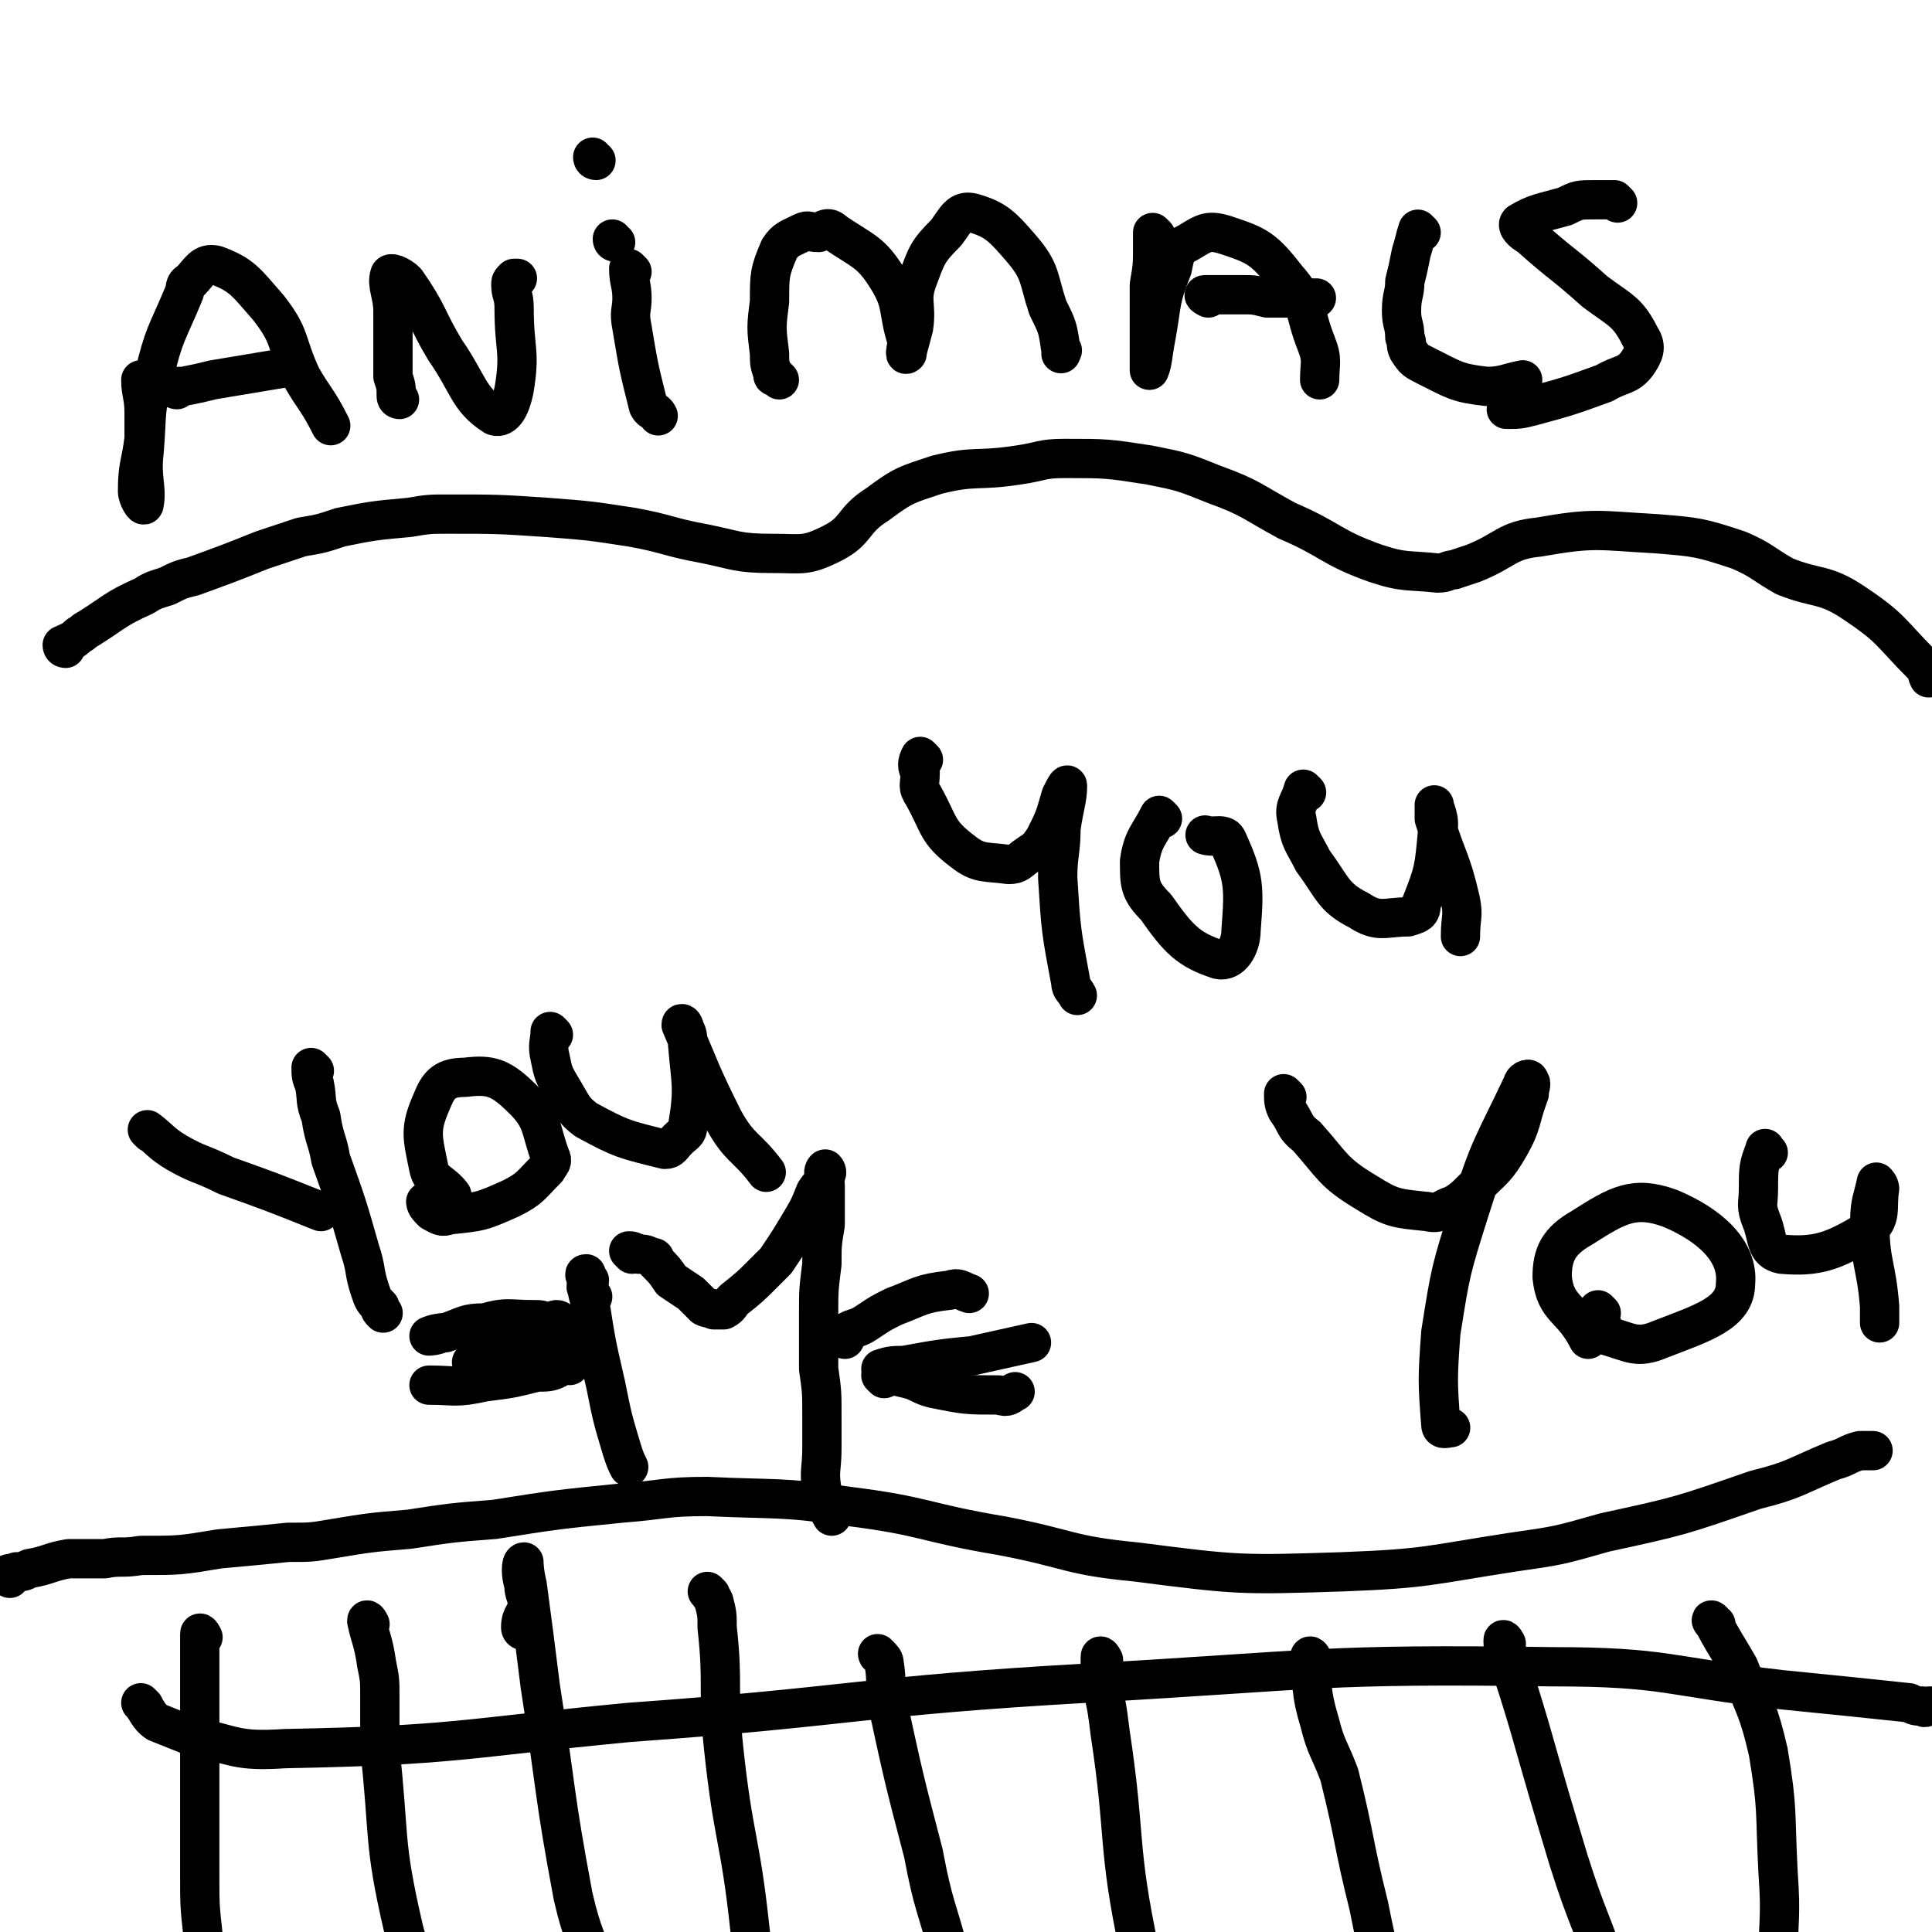
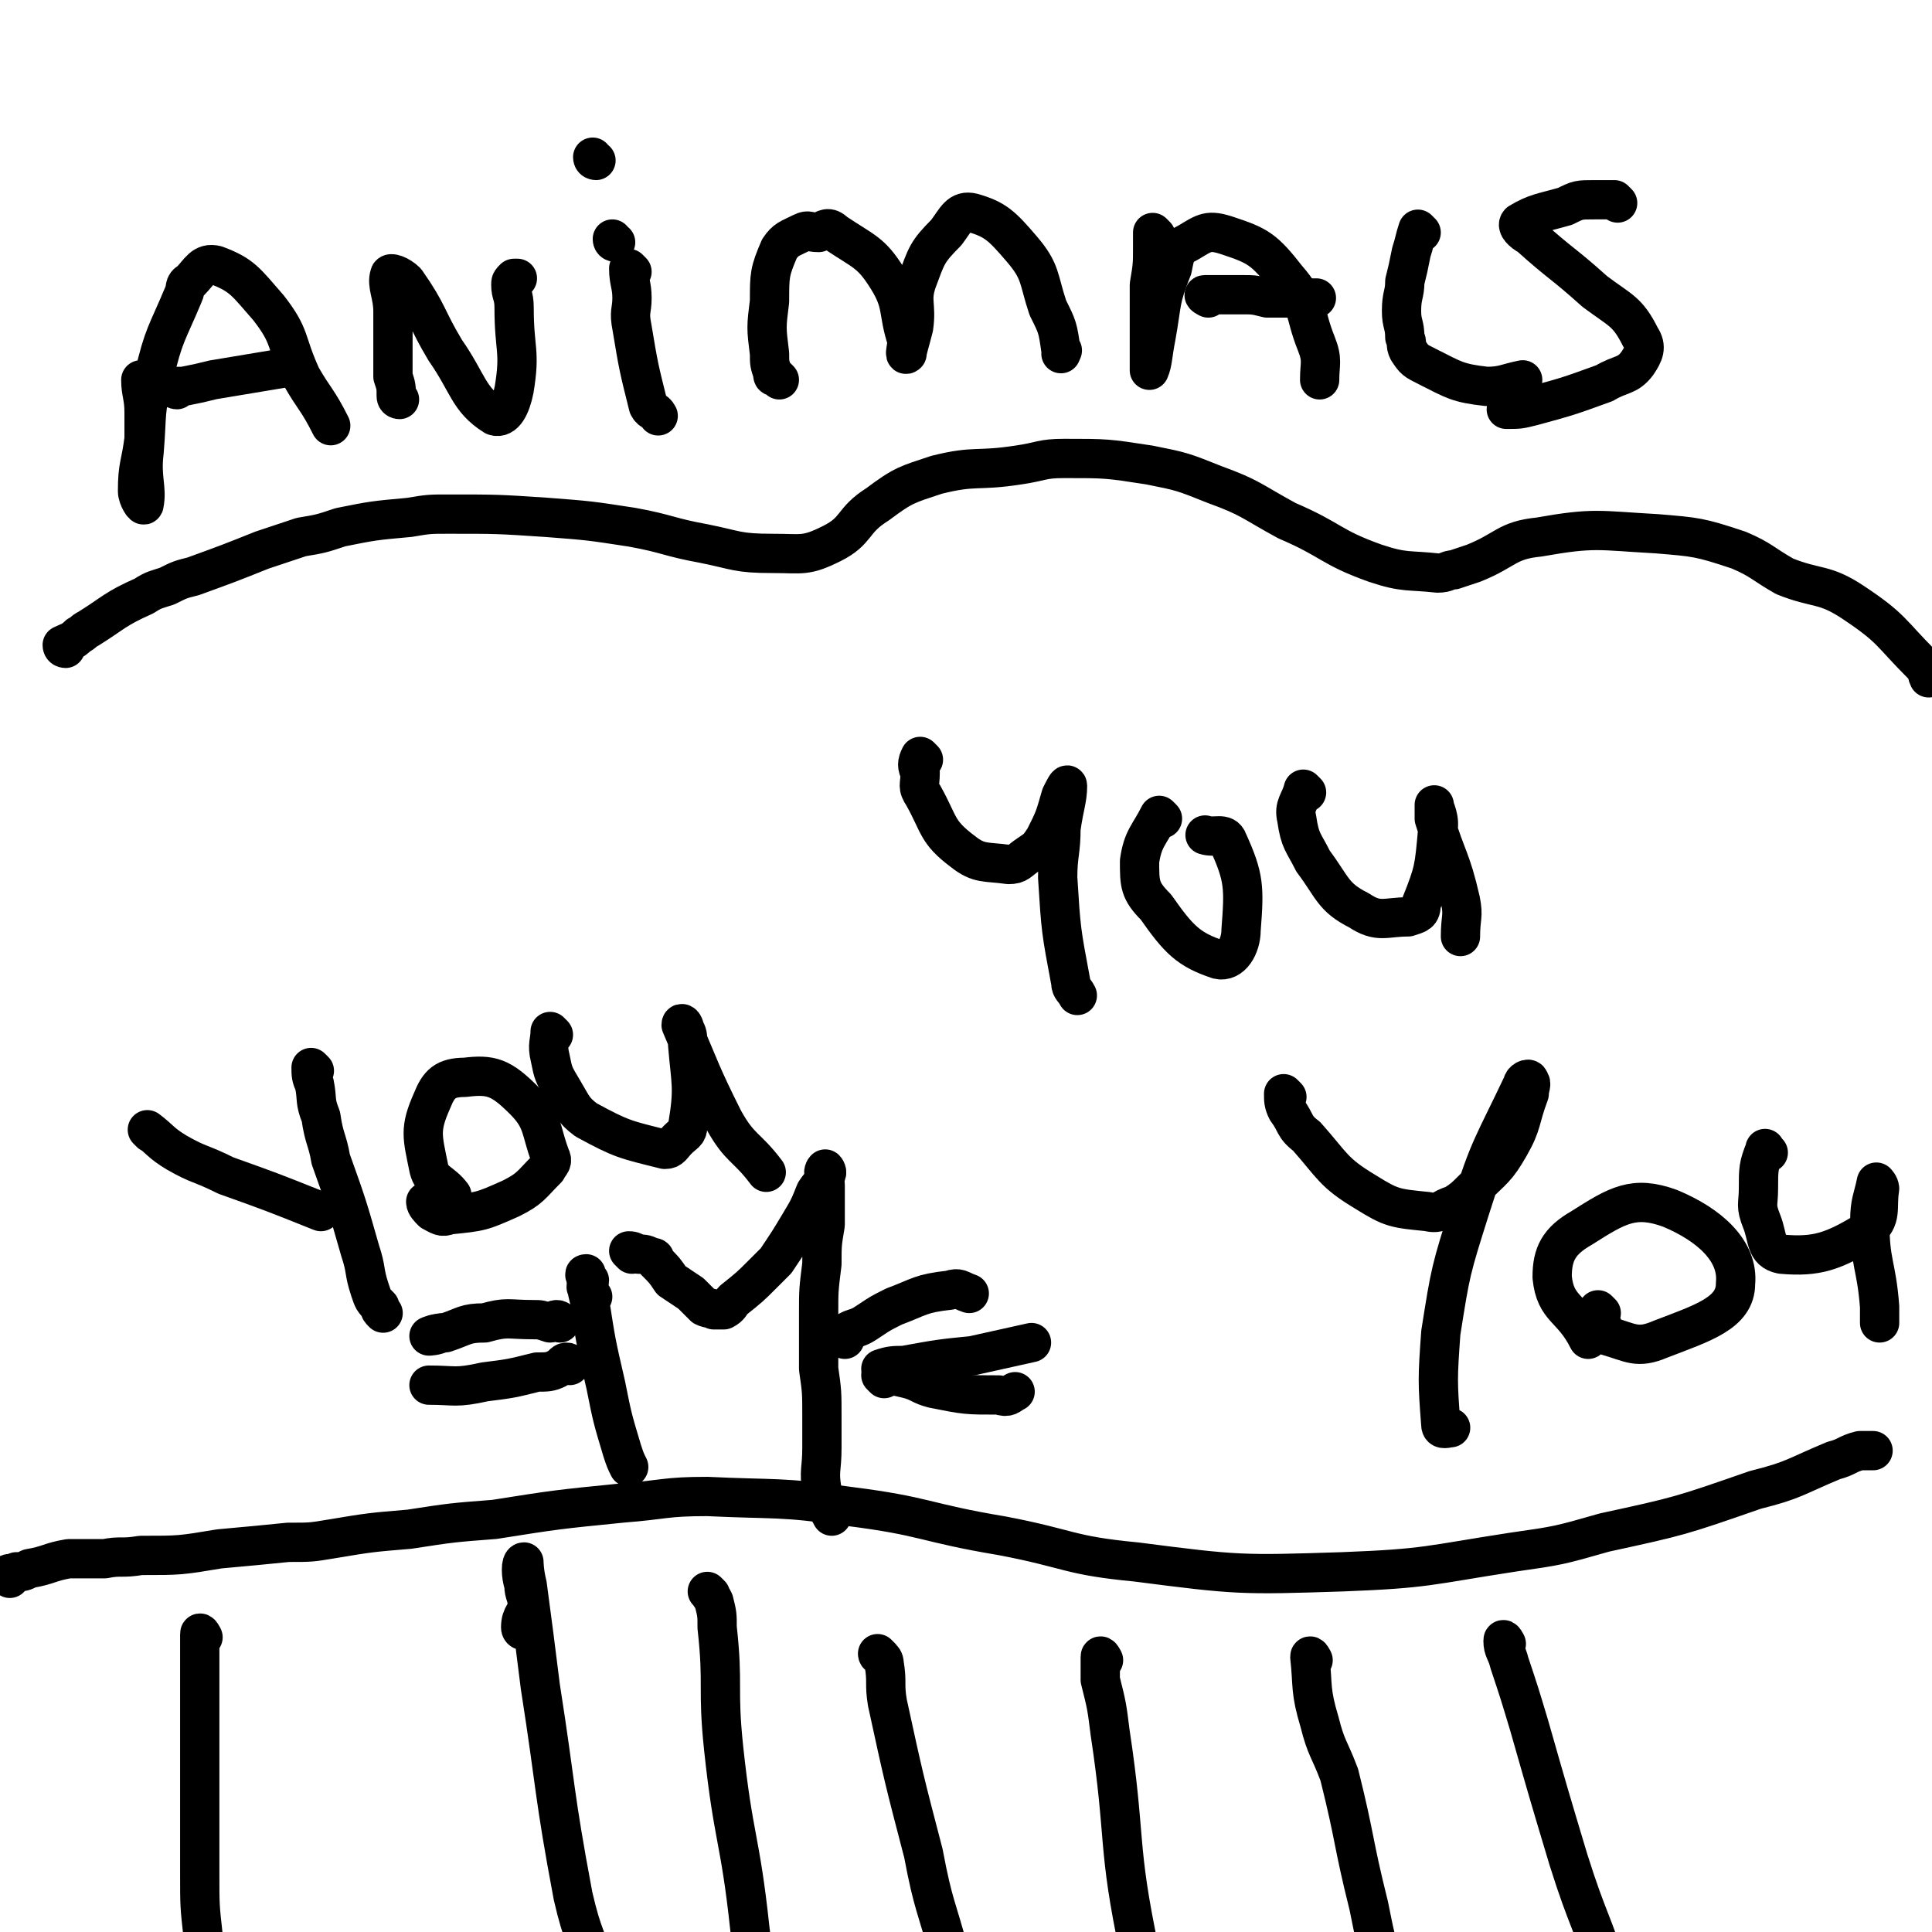
<svg xmlns="http://www.w3.org/2000/svg" viewBox="0 0 590 590" version="1.1">
  <g fill="none" stroke="#000000" stroke-width="12" stroke-linecap="round" stroke-linejoin="round">
    <path d="M3,482c0,0 -1,-1 -1,-1 1,-1 2,0 3,-1 2,0 2,0 4,-1 6,-1 6,-2 12,-3 6,0 6,0 11,0 5,-1 5,0 11,-1 12,0 12,0 24,-2 11,-1 11,-1 21,-2 7,0 7,0 13,-1 12,-2 12,-2 24,-3 13,-2 13,-2 26,-3 19,-3 19,-3 39,-5 13,-1 13,-2 26,-2 21,1 22,0 43,3 24,3 23,5 47,9 21,4 20,6 41,8 31,4 32,4 63,3 26,-1 26,-2 52,-6 14,-2 14,-2 28,-6 23,-5 23,-5 46,-13 12,-3 12,-4 24,-9 4,-1 4,-2 8,-3 2,0 2,0 4,0 " />
    <path d="M62,500c0,0 -1,-2 -1,-1 0,5 0,6 0,13 0,8 0,8 0,17 0,10 0,10 0,21 0,11 0,11 0,22 0,10 0,10 1,19 1,7 1,7 3,14 0,2 1,2 2,3 " />
-     <path d="M113,496c0,0 -1,-2 -1,-1 1,5 2,6 3,13 1,5 1,5 1,10 0,8 0,8 0,16 3,27 1,28 7,54 2,9 4,9 8,17 1,1 1,1 2,1 " />
    <path d="M160,498c0,0 -1,0 -1,-1 0,-4 2,-4 2,-7 0,-3 -1,-3 -1,-6 -1,-3 -1,-7 0,-7 0,0 0,3 1,7 2,15 2,15 4,31 5,32 4,32 10,64 3,13 4,12 8,25 " />
    <path d="M217,487c0,0 -1,-1 -1,-1 0,0 1,1 2,3 1,4 1,4 1,8 2,18 0,18 2,37 3,28 5,27 8,55 1,7 0,7 1,14 " />
    <path d="M269,506c0,0 -1,-1 -1,-1 0,1 2,1 2,3 1,6 0,6 1,12 5,23 5,23 11,46 3,16 4,16 8,31 " />
    <path d="M337,507c0,0 -1,-2 -1,-1 0,3 0,4 0,7 2,8 2,8 3,16 5,33 2,34 9,67 2,11 4,11 10,21 1,2 2,1 4,3 0,0 0,0 0,0 " />
    <path d="M401,507c0,0 -1,-2 -1,-1 1,9 0,10 3,20 2,8 3,8 6,16 5,20 4,20 9,40 2,10 2,10 5,20 4,14 3,15 8,28 2,5 3,4 5,8 " />
    <path d="M460,502c0,0 -1,-2 -1,-1 0,3 1,3 2,7 3,9 3,9 6,19 6,21 6,21 12,41 6,19 7,18 13,37 0,0 0,0 0,0 " />
-     <path d="M524,496c-1,0 -2,-2 -1,-1 3,6 4,7 8,14 5,13 6,13 9,26 3,18 2,18 3,37 1,14 0,14 0,27 " />
-     <path d="M44,521c0,0 -1,-1 -1,-1 2,2 2,4 5,6 5,2 5,2 10,4 14,3 14,5 29,4 52,-1 53,-3 105,-8 70,-5 70,-8 140,-12 71,-4 71,-6 142,-5 35,0 35,3 70,7 20,2 20,2 39,4 2,1 2,1 4,1 1,1 1,0 2,0 1,0 1,0 1,0 " />
    <path d="M46,346c0,0 -1,-1 -1,-1 4,3 4,4 9,7 7,4 7,3 15,7 14,5 14,5 29,11 " />
    <path d="M96,327c0,0 -1,-1 -1,-1 0,2 0,3 1,5 1,5 0,5 2,10 1,7 2,7 3,13 5,14 5,14 9,28 2,6 1,6 3,12 1,3 1,3 3,5 0,1 0,1 1,2 " />
    <path d="M131,368c0,0 -1,-1 -1,-1 0,1 1,2 2,3 2,1 3,2 5,1 10,-1 10,-1 19,-5 6,-3 6,-4 11,-9 1,-2 2,-2 1,-4 -3,-8 -2,-11 -8,-17 -7,-7 -10,-8 -18,-7 -6,0 -8,2 -10,7 -4,9 -3,11 -1,21 1,4 4,4 7,8 " />
    <path d="M169,316c0,0 -1,-1 -1,-1 0,3 -1,4 0,8 1,5 1,5 4,10 3,5 3,6 7,9 11,6 12,6 24,9 2,0 2,-1 4,-3 2,-2 3,-2 3,-4 2,-12 1,-13 0,-25 0,-3 0,-3 -1,-5 0,-1 -1,-2 -1,-1 6,14 6,15 13,29 5,9 7,8 13,16 " />
    <path d="M393,335c0,0 -1,-1 -1,-1 0,2 0,3 1,5 3,4 2,5 6,8 8,9 8,11 18,17 8,5 9,5 19,6 4,1 4,-1 8,-2 3,-2 3,-2 6,-5 6,-6 7,-6 11,-13 4,-7 3,-8 6,-16 0,-2 1,-3 0,-4 0,-1 -2,0 -2,1 -9,19 -10,19 -16,38 -6,19 -6,19 -9,38 -1,14 -1,15 0,28 0,2 2,1 3,1 " />
    <path d="M489,401c0,0 -1,-1 -1,-1 0,1 0,2 1,4 1,2 0,3 2,4 7,2 9,4 16,1 13,-5 23,-8 23,-17 1,-10 -8,-18 -20,-23 -11,-4 -16,-1 -27,6 -7,4 -9,8 -9,15 1,10 6,9 11,19 " />
    <path d="M540,352c-1,0 -1,-2 -1,-1 -2,5 -2,6 -2,12 0,5 -1,5 1,10 2,5 1,9 6,10 11,1 16,-1 26,-7 5,-4 3,-7 4,-13 0,-1 -1,-2 -1,-2 -1,5 -2,6 -2,12 0,13 2,13 3,26 0,2 0,2 0,5 " />
    <path d="M282,232c0,0 -1,-1 -1,-1 -1,2 -1,3 0,5 0,4 -1,4 1,7 5,9 4,11 12,17 5,4 7,3 14,4 3,0 3,-1 6,-3 3,-2 3,-2 5,-5 3,-6 3,-6 5,-13 1,-2 2,-4 2,-3 0,4 -1,6 -2,13 0,7 -1,8 -1,15 1,16 1,16 4,32 0,2 1,2 2,4 " />
    <path d="M355,250c0,0 -1,-1 -1,-1 -3,6 -5,7 -6,14 0,7 0,9 5,14 7,10 10,13 19,16 4,1 7,-4 7,-9 1,-13 1,-16 -4,-27 -1,-3 -4,-1 -7,-2 " />
    <path d="M399,242c0,0 -1,-1 -1,-1 -1,4 -3,5 -2,9 1,7 2,7 5,13 6,8 6,11 14,15 6,4 8,2 15,2 3,-1 4,-1 4,-4 4,-10 4,-11 5,-22 1,-4 -1,-7 -1,-8 0,-1 0,2 0,4 4,13 5,12 8,25 1,5 0,5 0,11 " />
    <path d="M20,198c0,0 -1,0 -1,-1 2,-1 3,-1 5,-3 2,-1 1,-1 3,-2 8,-5 8,-6 17,-10 3,-2 4,-2 7,-3 4,-2 4,-2 8,-3 11,-4 11,-4 21,-8 6,-2 6,-2 12,-4 6,-1 6,-1 12,-3 10,-2 10,-2 21,-3 6,-1 6,-1 12,-1 15,0 15,0 30,1 13,1 13,1 26,3 11,2 11,3 22,5 10,2 10,3 21,3 9,0 10,1 18,-3 8,-4 6,-7 14,-12 8,-6 9,-6 18,-9 12,-3 12,-1 25,-3 7,-1 7,-2 14,-2 13,0 13,0 26,2 10,2 10,2 20,6 11,4 11,5 22,11 14,6 13,8 27,13 9,3 10,2 19,3 3,0 3,-1 5,-1 3,-1 3,-1 6,-2 10,-4 10,-7 20,-8 17,-3 18,-2 36,-1 12,1 13,1 25,5 7,3 7,4 14,8 10,4 12,2 21,8 12,8 11,9 21,19 2,1 1,2 2,4 " />
    <path d="M44,117c0,0 -1,-1 -1,-1 0,4 1,5 1,10 0,4 0,4 0,8 -1,8 -2,8 -2,16 0,2 2,5 2,4 1,-5 -1,-8 0,-16 1,-12 0,-12 3,-23 3,-13 4,-13 9,-25 1,-2 0,-3 2,-4 3,-3 4,-6 8,-5 8,3 9,5 16,13 7,9 5,10 10,21 4,7 5,7 9,15 0,0 0,0 0,0 " />
    <path d="M54,119c0,0 -1,0 -1,-1 1,0 2,0 3,0 5,-1 5,-1 9,-2 12,-2 12,-2 24,-4 " />
    <path d="M122,122c0,0 -1,0 -1,-1 0,-3 0,-3 -1,-6 0,-3 0,-3 0,-5 0,-7 0,-7 0,-15 0,-5 -2,-8 -1,-11 0,-1 3,0 5,2 7,10 6,11 12,21 7,10 7,15 15,20 3,1 5,-3 6,-8 2,-12 0,-12 0,-25 0,-4 -1,-4 -1,-7 0,-1 0,-1 1,-2 0,0 0,0 1,0 " />
    <path d="M193,83c0,0 -1,-1 -1,-1 0,4 1,5 1,9 0,4 -1,4 0,9 2,12 2,12 5,24 1,2 2,1 3,3 " />
    <path d="M188,74c0,0 -1,0 -1,-1 " />
    <path d="M238,116c0,0 0,0 -1,-1 -1,0 -1,0 -1,-1 -1,-3 -1,-3 -1,-6 -1,-8 -1,-8 0,-16 0,-8 0,-9 3,-16 2,-3 3,-3 7,-5 2,-1 2,0 5,0 2,-1 3,-2 5,0 9,6 11,6 16,14 5,8 3,10 6,19 0,2 -1,5 0,4 0,-1 1,-4 2,-8 1,-7 -1,-8 1,-14 3,-8 3,-9 9,-15 3,-4 4,-7 8,-6 7,2 9,4 15,11 6,7 5,9 8,18 3,6 3,6 4,13 1,0 0,0 0,1 " />
    <path d="M353,72c0,0 -1,-1 -1,-1 0,1 0,2 0,4 0,6 0,6 -1,12 0,11 0,11 0,22 0,2 0,5 0,4 1,-2 1,-5 2,-10 2,-11 1,-11 5,-21 1,-5 1,-6 5,-8 5,-3 6,-4 12,-2 9,3 11,4 18,13 7,8 5,10 9,20 2,5 1,6 1,11 " />
    <path d="M369,91c0,0 -2,-1 -1,-1 4,0 5,0 11,0 4,0 4,0 8,1 4,0 4,0 8,0 4,0 4,0 7,0 " />
    <path d="M434,71c0,0 -1,-1 -1,-1 -1,3 -1,4 -2,7 -1,5 -1,5 -2,9 0,4 -1,4 -1,9 0,4 1,4 1,8 1,2 0,2 1,4 2,3 2,3 6,5 8,4 9,5 18,6 5,0 6,-1 11,-2 " />
    <path d="M494,62c0,0 -1,-1 -1,-1 -3,0 -3,0 -6,0 -5,0 -5,0 -9,2 -7,2 -9,2 -14,5 -1,1 1,3 3,4 10,9 10,8 20,17 8,6 10,6 14,14 2,3 1,5 -1,8 -3,4 -5,3 -10,6 -11,4 -11,4 -22,7 -4,1 -4,1 -8,1 " />
    <path d="M182,49c0,0 -1,0 -1,-1 " />
    <path d="M181,396c0,0 0,0 -1,-1 0,-1 0,-1 -1,-2 0,-1 1,-1 1,-2 -1,-1 -2,-2 -1,-2 0,3 0,4 1,8 2,13 2,13 5,26 2,10 2,10 5,20 1,3 1,3 2,5 " />
    <path d="M193,383c0,0 -1,-1 -1,-1 1,0 1,0 3,1 2,0 2,0 4,1 1,0 1,0 1,1 3,3 3,3 5,6 3,2 3,2 6,4 2,2 2,2 4,4 2,1 2,0 3,1 2,0 2,0 3,0 2,-1 2,-2 3,-3 5,-4 5,-4 9,-8 2,-2 2,-2 4,-4 4,-6 4,-6 7,-11 3,-5 3,-5 5,-10 2,-3 2,-2 3,-5 1,-1 0,-2 0,-2 -1,1 0,3 0,5 0,2 0,2 0,3 0,5 0,5 0,9 -1,6 -1,6 -1,12 -1,8 -1,8 -1,15 0,9 0,9 0,17 1,7 1,7 1,15 0,5 0,5 0,9 0,7 -1,7 0,13 0,4 1,4 3,8 0,0 0,0 0,0 " />
    <path d="M258,409c0,0 -1,-1 -1,-1 1,-1 1,-1 3,-2 3,-1 3,-1 6,-3 3,-2 3,-2 7,-4 8,-3 8,-4 17,-5 3,-1 3,0 6,1 " />
    <path d="M270,419c0,0 -1,-1 -1,-1 3,-1 4,-1 7,-1 11,-2 11,-2 21,-3 9,-2 9,-2 18,-4 " />
    <path d="M270,421c0,0 -1,-1 -1,-1 3,0 4,0 8,1 4,1 4,2 8,3 10,2 10,2 20,2 3,1 3,0 5,-1 " />
    <path d="M171,404c0,0 0,-1 -1,-1 -1,0 -1,1 -2,1 -3,-1 -3,-1 -5,-1 -8,0 -8,-1 -15,1 -6,0 -6,1 -12,3 -3,0 -5,1 -5,1 0,0 2,0 4,-1 " />
-     <path d="M176,408c0,0 0,-1 -1,-1 -2,0 -2,1 -4,2 -3,0 -3,0 -6,1 -8,2 -8,2 -16,5 -3,0 -3,0 -5,1 " />
    <path d="M174,417c0,0 0,-1 -1,-1 -1,0 -1,1 -3,2 -2,1 -3,1 -6,1 -8,2 -8,2 -16,3 -9,2 -9,1 -17,1 " />
  </g>
</svg>